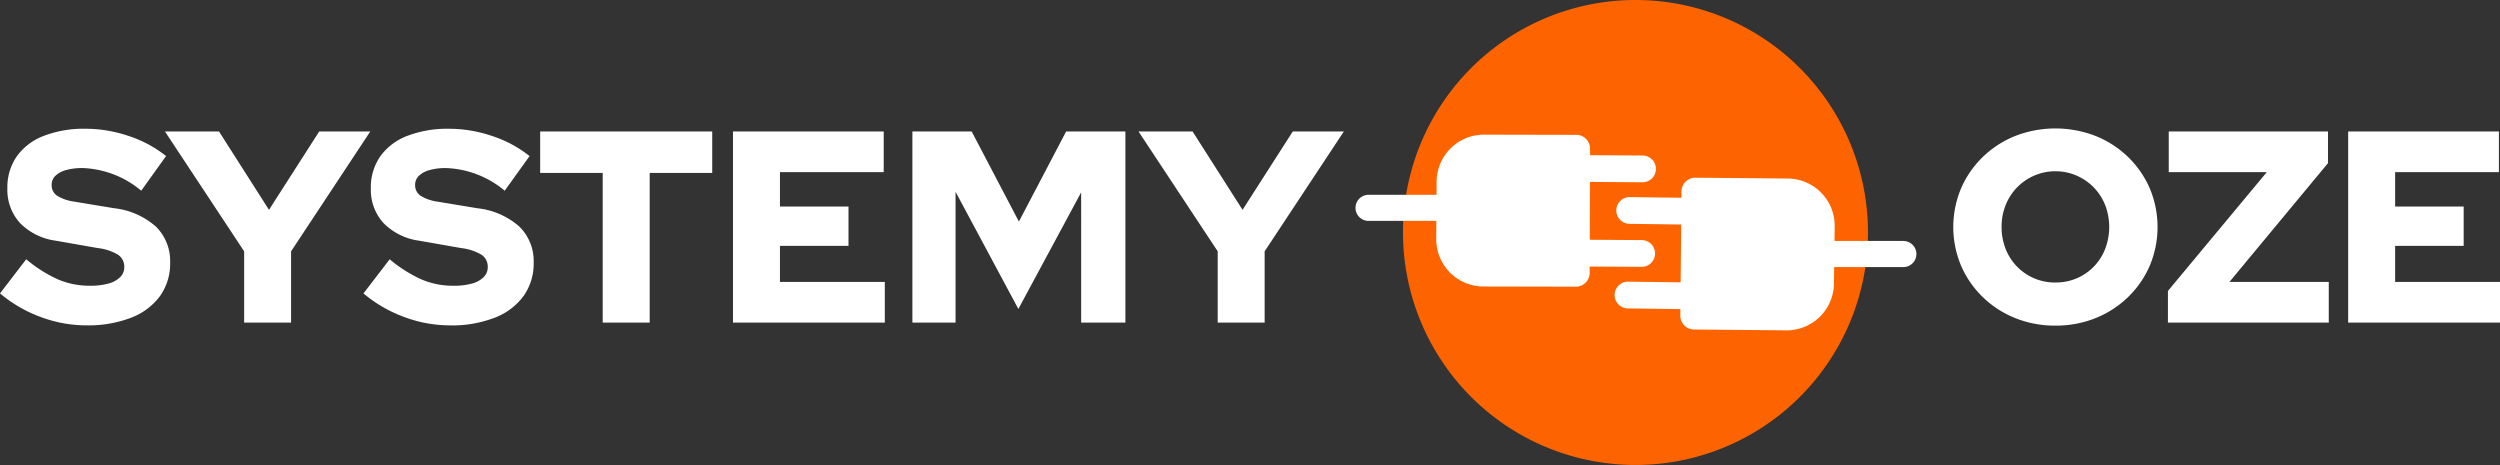
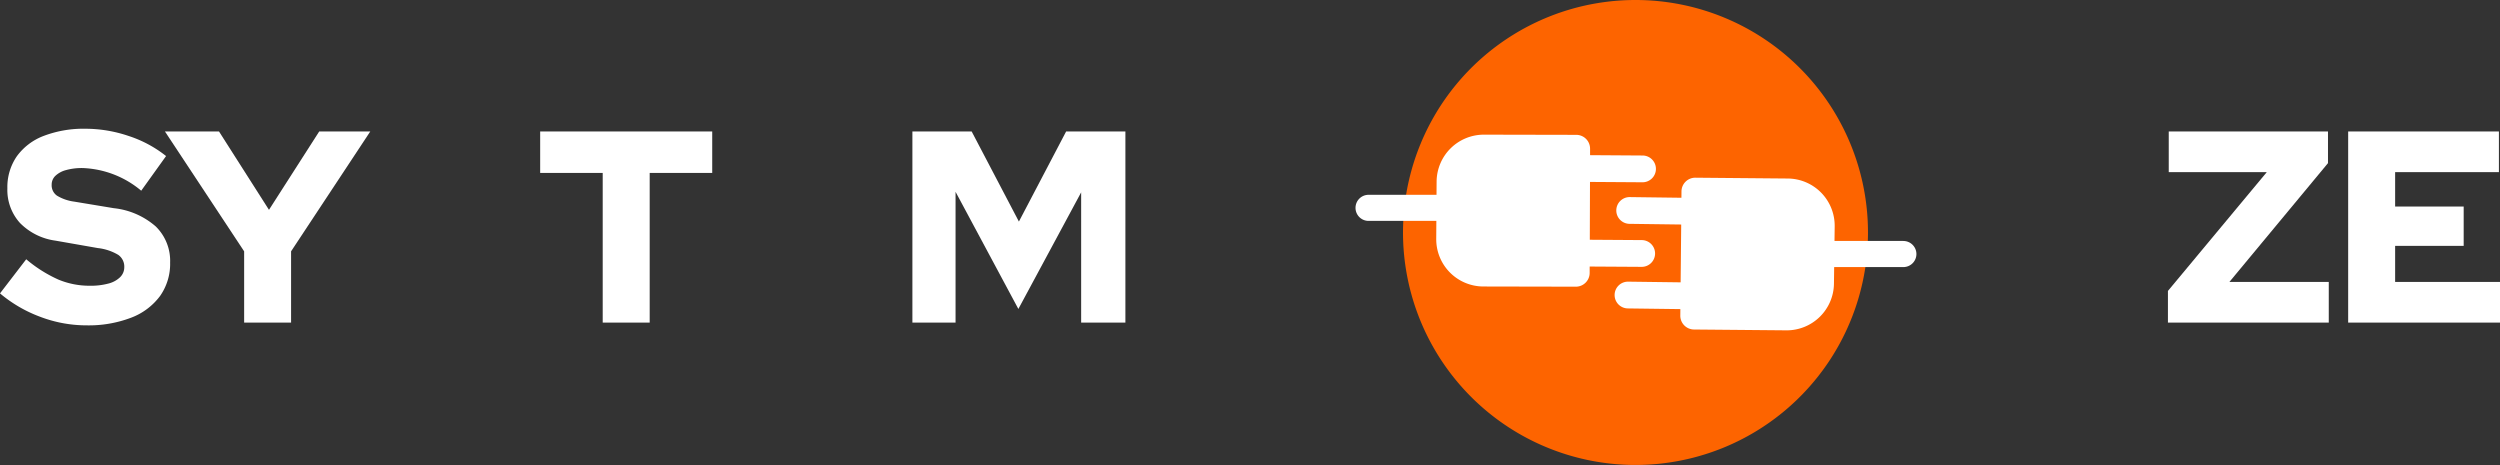
<svg xmlns="http://www.w3.org/2000/svg" id="Group_7" data-name="Group 7" width="303" height="56.354" viewBox="0 0 303 56.354">
  <rect x="0" y="0" width="303" height="56.354" fill="#333333" stroke="none" />
  <g id="Group_9" data-name="Group 9">
    <path id="Path_6" data-name="Path 6" d="M486.544,28.177A28.177,28.177,0,1,1,458.367,0a28.177,28.177,0,0,1,28.177,28.177" transform="translate(-260.145)" fill="#fd6400" />
    <path id="Path_7" data-name="Path 7" d="M530.057,62.155h-8.345l.023-1.768a5.728,5.728,0,0,0-5.652-5.8l-11.228-.1a1.674,1.674,0,0,0-1.688,1.657l-.007.774-6.285-.082a1.622,1.622,0,0,0-.042,3.243l6.3.083-.069,7.008-6.358-.083a1.622,1.622,0,0,0-.043,3.244l6.369.083-.008.783a1.673,1.673,0,0,0,1.659,1.69l11.163.1a5.728,5.728,0,0,0,5.8-5.653l.026-2.014h8.387a1.581,1.581,0,0,0,0-3.162" transform="translate(-299.371 -32.95)" fill="#fff" />
    <path id="Path_8" data-name="Path 8" d="M450.314,57.31a1.622,1.622,0,0,0,.021-3.244l-6.3-.041.023-7.008,6.358.042a1.622,1.622,0,0,0,.021-3.244l-6.369-.042,0-.783a1.674,1.674,0,0,0-1.67-1.679l-11.164-.023a5.728,5.728,0,0,0-5.766,5.69l-.011,1.6h-8.236a1.581,1.581,0,1,0,0,3.162h8.216l-.014,2.185a5.728,5.728,0,0,0,5.69,5.765l11.228.023a1.674,1.674,0,0,0,1.677-1.668l0-.774Z" transform="translate(-251.351 -24.967)" fill="#fff" />
    <path id="Path_9" data-name="Path 9" d="M10.459,63.3A15.776,15.776,0,0,1,4.9,62.273,16.384,16.384,0,0,1,0,59.426l3.178-4.137a16.385,16.385,0,0,0,3.905,2.466,9.8,9.8,0,0,0,3.806.744,8.269,8.269,0,0,0,2.251-.265,3.13,3.13,0,0,0,1.423-.778,1.681,1.681,0,0,0,.5-1.208,1.737,1.737,0,0,0-.728-1.489,6.19,6.19,0,0,0-2.482-.827l-5.1-.894a7.435,7.435,0,0,1-4.336-2.151,5.965,5.965,0,0,1-1.523-4.2,6.557,6.557,0,0,1,1.142-3.873,7.155,7.155,0,0,1,3.277-2.482,13.566,13.566,0,0,1,5.081-.861,16.266,16.266,0,0,1,5.2.877,14.4,14.4,0,0,1,4.534,2.433l-3.012,4.2A11.678,11.678,0,0,0,10,44.234a7.168,7.168,0,0,0-2,.248,2.983,2.983,0,0,0-1.291.7,1.468,1.468,0,0,0-.447,1.076A1.531,1.531,0,0,0,6.9,47.577a5.367,5.367,0,0,0,2.1.728l4.8.795a9.163,9.163,0,0,1,5.081,2.218,5.822,5.822,0,0,1,1.738,4.369A6.764,6.764,0,0,1,19.4,59.741a7.784,7.784,0,0,1-3.509,2.631,14.4,14.4,0,0,1-5.428.927" transform="translate(0 -23.867)" fill="#fff" />
    <path id="Path_10" data-name="Path 10" d="M60.174,63.475V54.836l-9.6-14.53h6.553l6.057,9.5,6.09-9.5h6.189l-9.6,14.53v8.638Z" transform="translate(-30.584 -24.374)" fill="#fff" />
-     <path id="Path_11" data-name="Path 11" d="M121.909,63.3a15.776,15.776,0,0,1-5.56-1.026,16.384,16.384,0,0,1-4.9-2.846l3.178-4.137a16.386,16.386,0,0,0,3.905,2.466,9.8,9.8,0,0,0,3.806.744,8.269,8.269,0,0,0,2.251-.265,3.13,3.13,0,0,0,1.423-.778,1.681,1.681,0,0,0,.5-1.208,1.737,1.737,0,0,0-.728-1.489,6.191,6.191,0,0,0-2.482-.827l-5.1-.894a7.435,7.435,0,0,1-4.336-2.151,5.965,5.965,0,0,1-1.523-4.2,6.557,6.557,0,0,1,1.142-3.873,7.156,7.156,0,0,1,3.277-2.482,13.566,13.566,0,0,1,5.081-.861,16.267,16.267,0,0,1,5.2.877,14.4,14.4,0,0,1,4.534,2.433l-3.012,4.2a11.678,11.678,0,0,0-7.116-2.747,7.168,7.168,0,0,0-2,.248,2.983,2.983,0,0,0-1.291.7,1.468,1.468,0,0,0-.447,1.076,1.531,1.531,0,0,0,.645,1.324,5.367,5.367,0,0,0,2.1.728l4.8.795a9.164,9.164,0,0,1,5.081,2.218,5.822,5.822,0,0,1,1.738,4.369,6.764,6.764,0,0,1-1.225,4.054,7.784,7.784,0,0,1-3.509,2.631,14.4,14.4,0,0,1-5.428.927" transform="translate(-67.396 -23.867)" fill="#fff" />
    <path id="Path_12" data-name="Path 12" d="M173.206,63.475V45.337h-7.579V40.306h20.852v5.031H178.9V63.475Z" transform="translate(-100.158 -24.374)" fill="#fff" />
-     <path id="Path_13" data-name="Path 13" d="M224.743,63.475V40.306h18.27v4.931H230.436v4.171h8.308v4.766h-8.308v4.369h12.71v4.932Z" transform="translate(-135.906 -24.374)" fill="#fff" />
    <path id="Path_14" data-name="Path 14" d="M279.756,63.475V40.306h7.182l5.726,10.922,5.726-10.922h7.182V63.475h-5.362V47.687L292.6,61.82l-7.613-14.2V63.475Z" transform="translate(-169.174 -24.374)" fill="#fff" />
-     <path id="Path_15" data-name="Path 15" d="M358.687,63.475V54.836l-9.6-14.53h6.553l6.057,9.5,6.09-9.5h6.189l-9.6,14.53v8.638Z" transform="translate(-211.101 -24.374)" fill="#fff" />
-     <path id="Path_16" data-name="Path 16" d="M611.29,63.281a12.857,12.857,0,0,1-4.865-.91,12.1,12.1,0,0,1-3.939-2.549,11.825,11.825,0,0,1-2.631-3.806,12.1,12.1,0,0,1,0-9.367,11.836,11.836,0,0,1,2.631-3.806,12.123,12.123,0,0,1,3.939-2.549,13.458,13.458,0,0,1,9.731,0,12.121,12.121,0,0,1,3.939,2.549,11.828,11.828,0,0,1,2.631,3.806,12.1,12.1,0,0,1,0,9.367,11.818,11.818,0,0,1-2.631,3.806,12.1,12.1,0,0,1-3.939,2.549,12.859,12.859,0,0,1-4.865.91m0-5.229A6.359,6.359,0,0,0,617.314,54a7.441,7.441,0,0,0,0-5.345,6.484,6.484,0,0,0-12.048,0,6.977,6.977,0,0,0-.5,2.648,7.191,7.191,0,0,0,.5,2.7,6.4,6.4,0,0,0,6.024,4.055" transform="translate(-362.174 -23.816)" fill="#fff" />
    <path id="Path_17" data-name="Path 17" d="M664.726,63.475V59.635l11.982-14.4H664.825V40.306h19.3v3.839l-11.948,14.4H684.22v4.932Z" transform="translate(-401.973 -24.374)" fill="#fff" />
    <path id="Path_18" data-name="Path 18" d="M719.99,63.475V40.306h18.27v4.931H725.682v4.171h8.308v4.766h-8.308v4.369h12.71v4.932Z" transform="translate(-435.392 -24.374)" fill="#fff" />
  </g>
</svg>